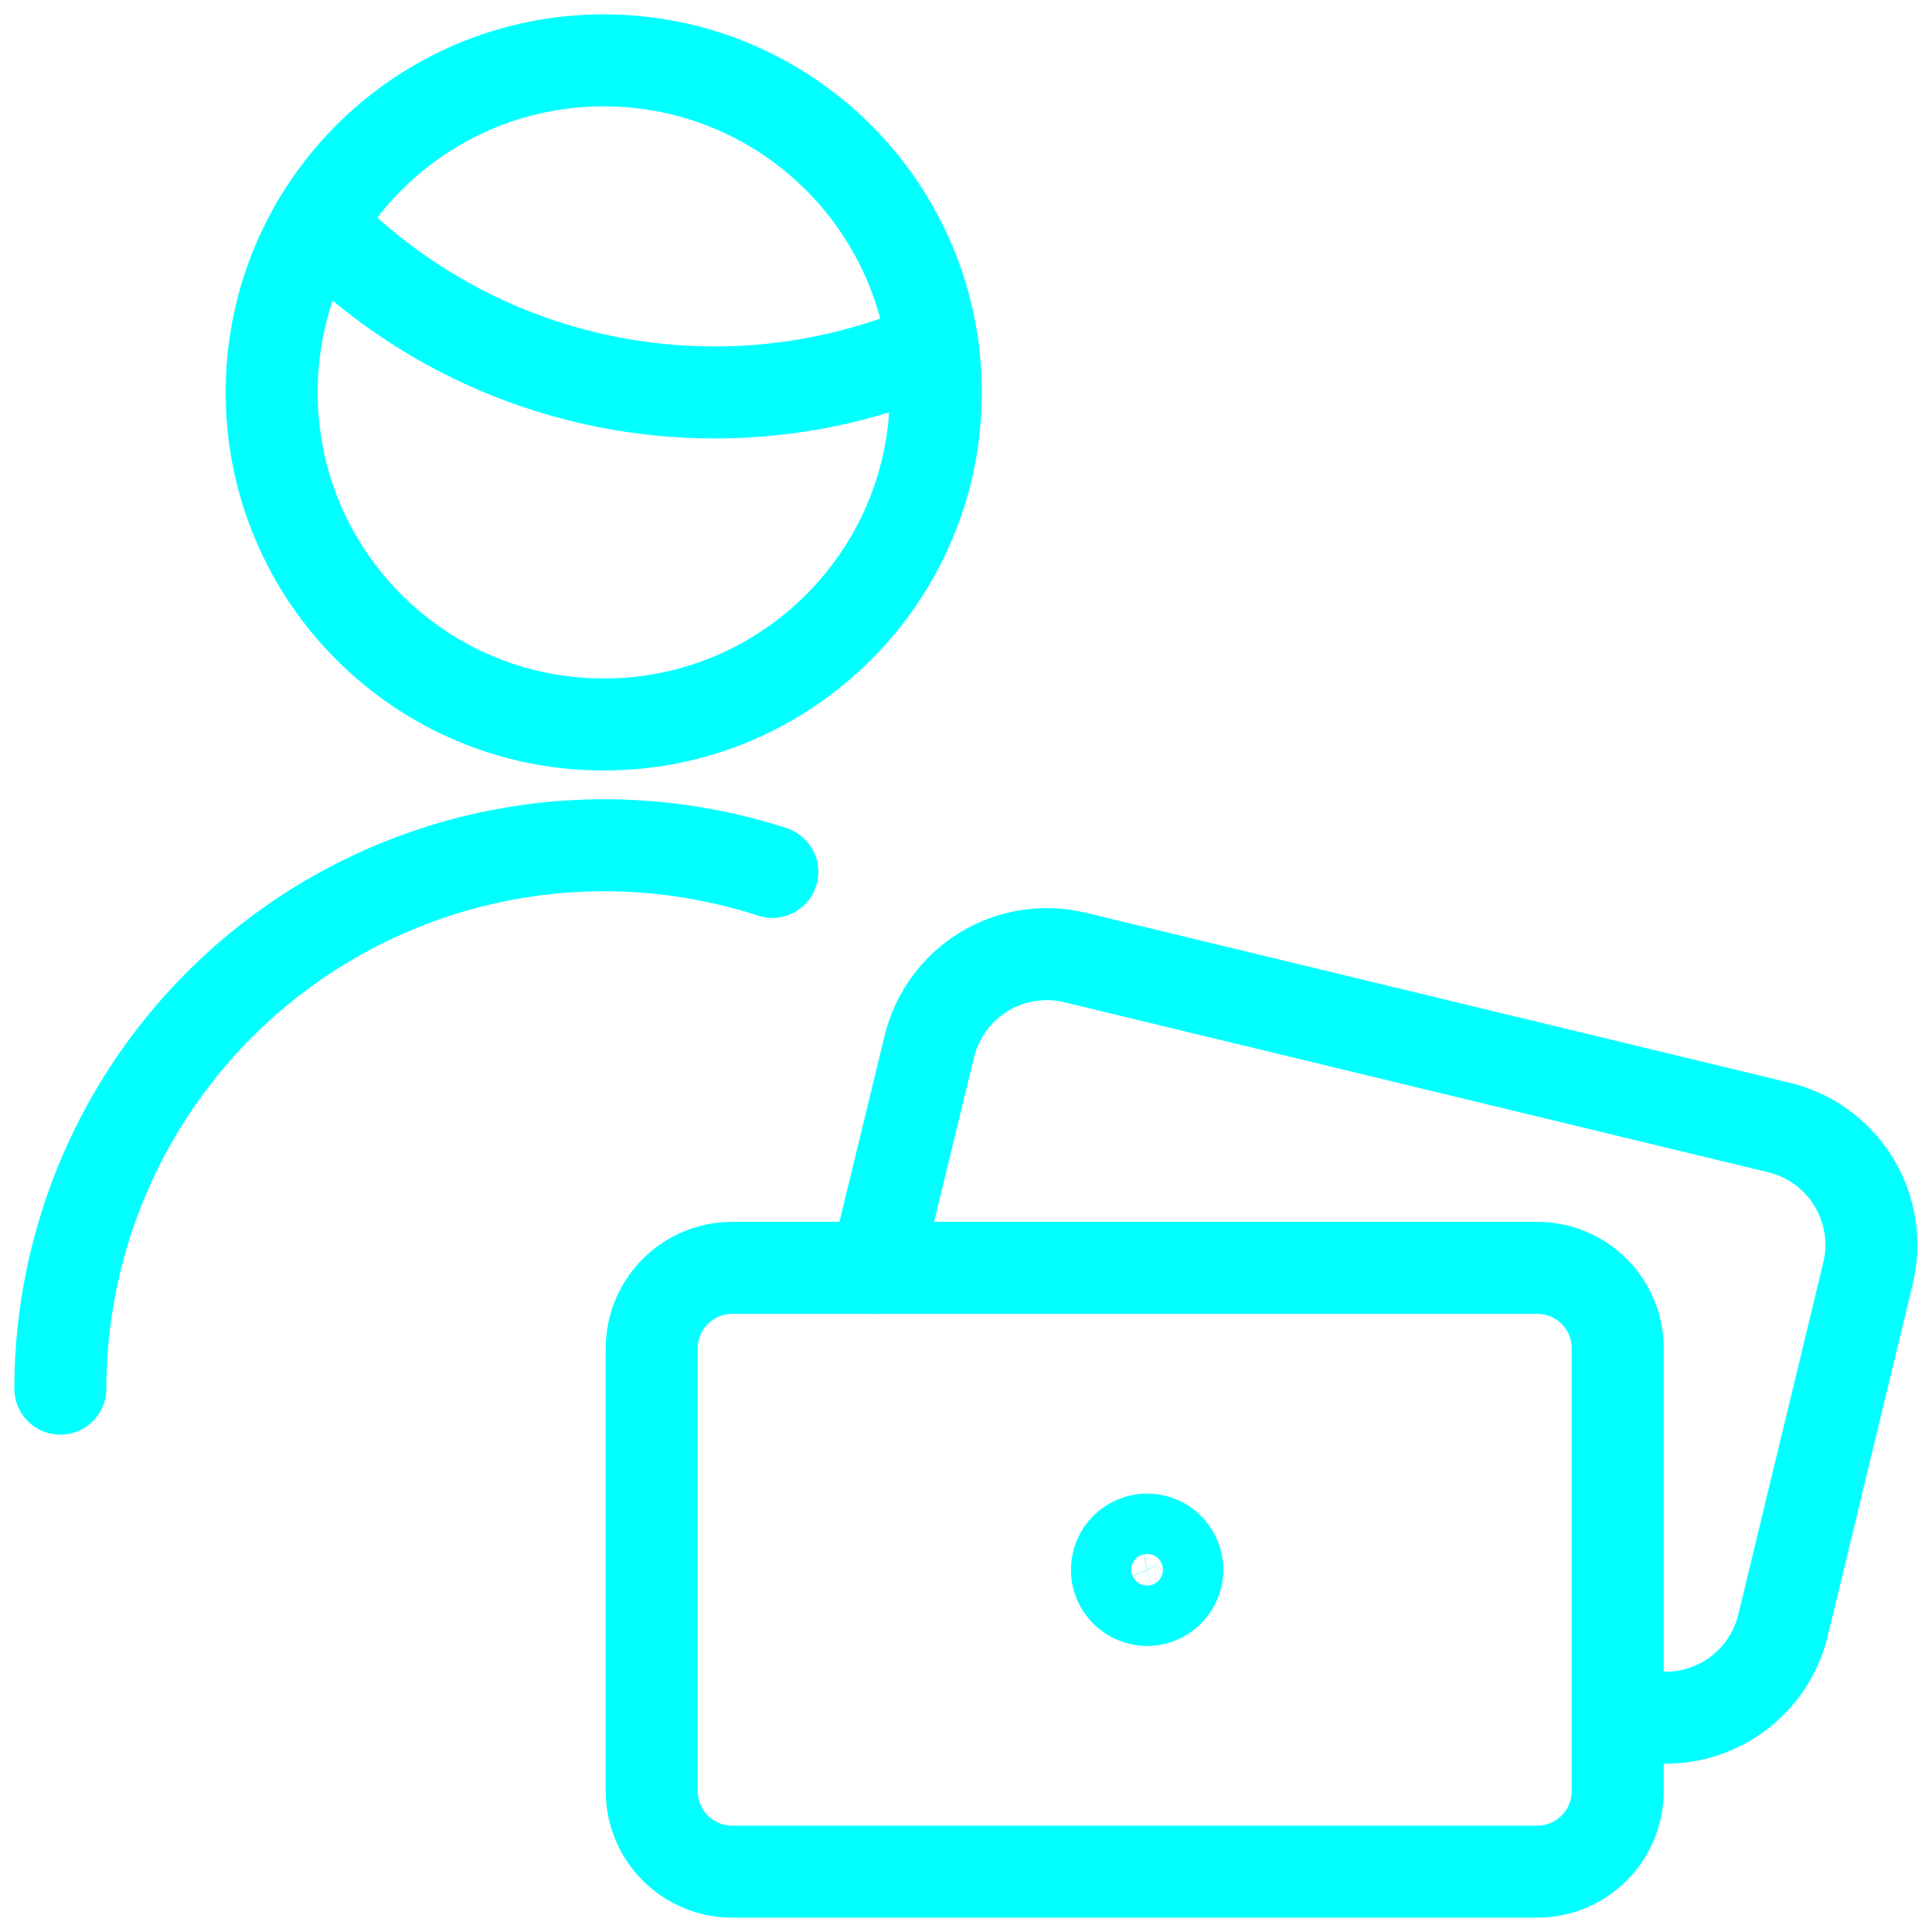
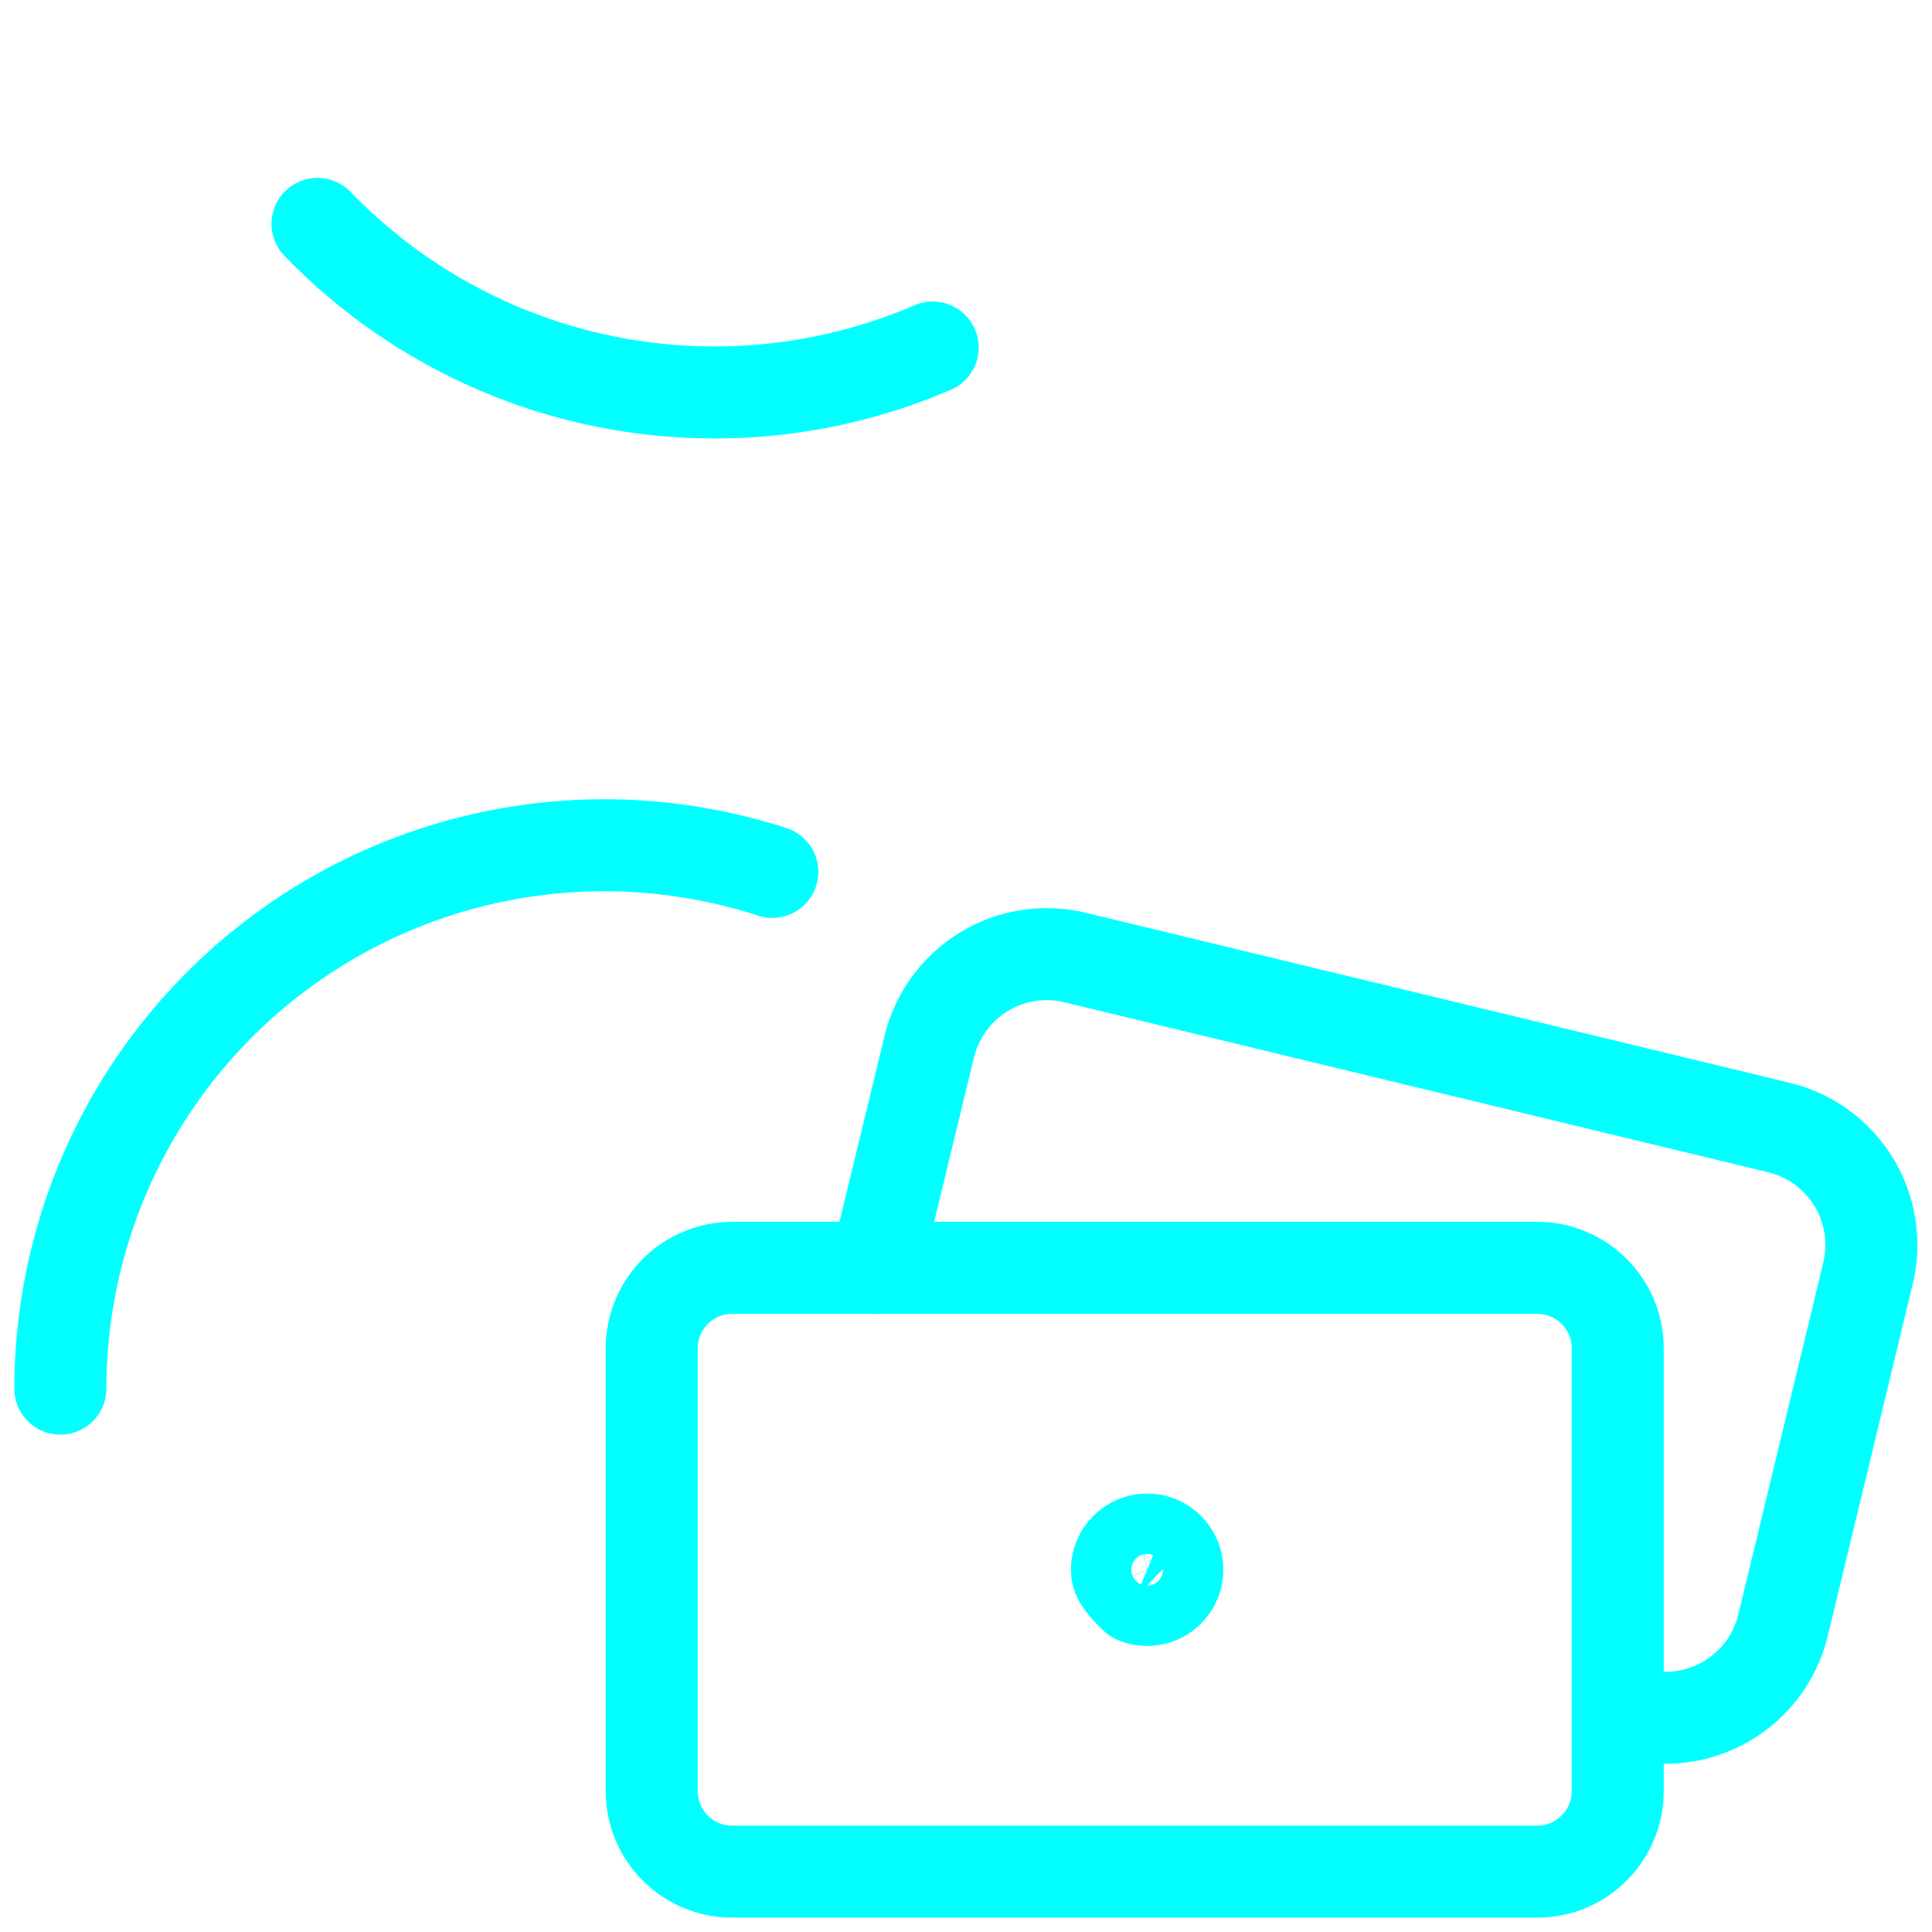
<svg xmlns="http://www.w3.org/2000/svg" width="42" height="42" viewBox="0 0 42 42" fill="none">
  <g clip-path="url(#clip0_54_396)">
    <path d="M14.168 29.312V38.938C14.168 39.904 14.951 40.688 15.918 40.688H33.418C34.385 40.688 35.168 39.904 35.168 38.938V29.312C35.168 28.346 34.385 27.562 33.418 27.562H15.918C14.951 27.562 14.168 28.346 14.168 29.312Z" stroke="#00FFFF" stroke-width="2" stroke-linecap="round" stroke-linejoin="round" />
    <path d="M19.035 27.564L20.202 22.751C20.283 22.416 20.43 22.1 20.633 21.821C20.836 21.543 21.092 21.307 21.386 21.127C21.68 20.947 22.007 20.827 22.348 20.774C22.689 20.72 23.037 20.735 23.372 20.816L38.675 24.512C39.011 24.593 39.326 24.739 39.605 24.942C39.883 25.146 40.119 25.402 40.299 25.696C40.478 25.99 40.598 26.317 40.651 26.658C40.705 26.998 40.69 27.346 40.609 27.681L38.761 35.334C38.671 35.705 38.502 36.052 38.264 36.351C38.026 36.65 37.726 36.893 37.385 37.064C37.044 37.235 36.669 37.329 36.287 37.341C35.906 37.352 35.526 37.28 35.175 37.129" stroke="#00FFFF" stroke-width="2" stroke-linecap="round" stroke-linejoin="round" />
-     <path d="M24.938 33.469C25.067 33.469 25.194 33.507 25.302 33.579C25.41 33.651 25.494 33.754 25.544 33.874C25.593 33.994 25.607 34.126 25.581 34.253C25.556 34.38 25.493 34.497 25.401 34.589C25.31 34.681 25.193 34.743 25.066 34.769C24.938 34.794 24.806 34.781 24.686 34.731C24.567 34.682 24.464 34.597 24.392 34.49C24.32 34.382 24.281 34.255 24.281 34.125C24.281 33.951 24.35 33.784 24.474 33.661C24.596 33.538 24.764 33.469 24.938 33.469Z" stroke="#00FFFF" stroke-width="2" stroke-linecap="round" stroke-linejoin="round" />
+     <path d="M24.938 33.469C25.067 33.469 25.194 33.507 25.302 33.579C25.41 33.651 25.494 33.754 25.544 33.874C25.593 33.994 25.607 34.126 25.581 34.253C25.556 34.38 25.493 34.497 25.401 34.589C25.31 34.681 25.193 34.743 25.066 34.769C24.938 34.794 24.806 34.781 24.686 34.731C24.32 34.382 24.281 34.255 24.281 34.125C24.281 33.951 24.35 33.784 24.474 33.661C24.596 33.538 24.764 33.469 24.938 33.469Z" stroke="#00FFFF" stroke-width="2" stroke-linecap="round" stroke-linejoin="round" />
    <path d="M1.312 30.188C1.314 28.323 1.756 26.484 2.604 24.823C3.452 23.162 4.681 21.725 6.19 20.629C7.699 19.534 9.447 18.811 11.289 18.52C13.131 18.229 15.016 18.378 16.79 18.954" stroke="#00FFFF" stroke-width="2" stroke-linecap="round" stroke-linejoin="round" />
    <path d="M6.902 4.867C8.02 6.026 9.361 6.948 10.843 7.578C12.325 8.208 13.919 8.532 15.53 8.532C17.162 8.533 18.777 8.2 20.276 7.555" stroke="#00FFFF" stroke-width="2" stroke-linecap="round" stroke-linejoin="round" />
-     <path d="M13.125 15.75C17.112 15.75 20.344 12.518 20.344 8.531C20.344 4.544 17.112 1.312 13.125 1.312C9.138 1.312 5.906 4.544 5.906 8.531C5.906 12.518 9.138 15.75 13.125 15.75Z" stroke="#00FFFF" stroke-width="2" stroke-linecap="round" stroke-linejoin="round" />
  </g>
  <defs>
    <clipPath id="clip0_54_396">
      <rect width="42" height="42" fill="white" />
    </clipPath>
  </defs>
</svg>